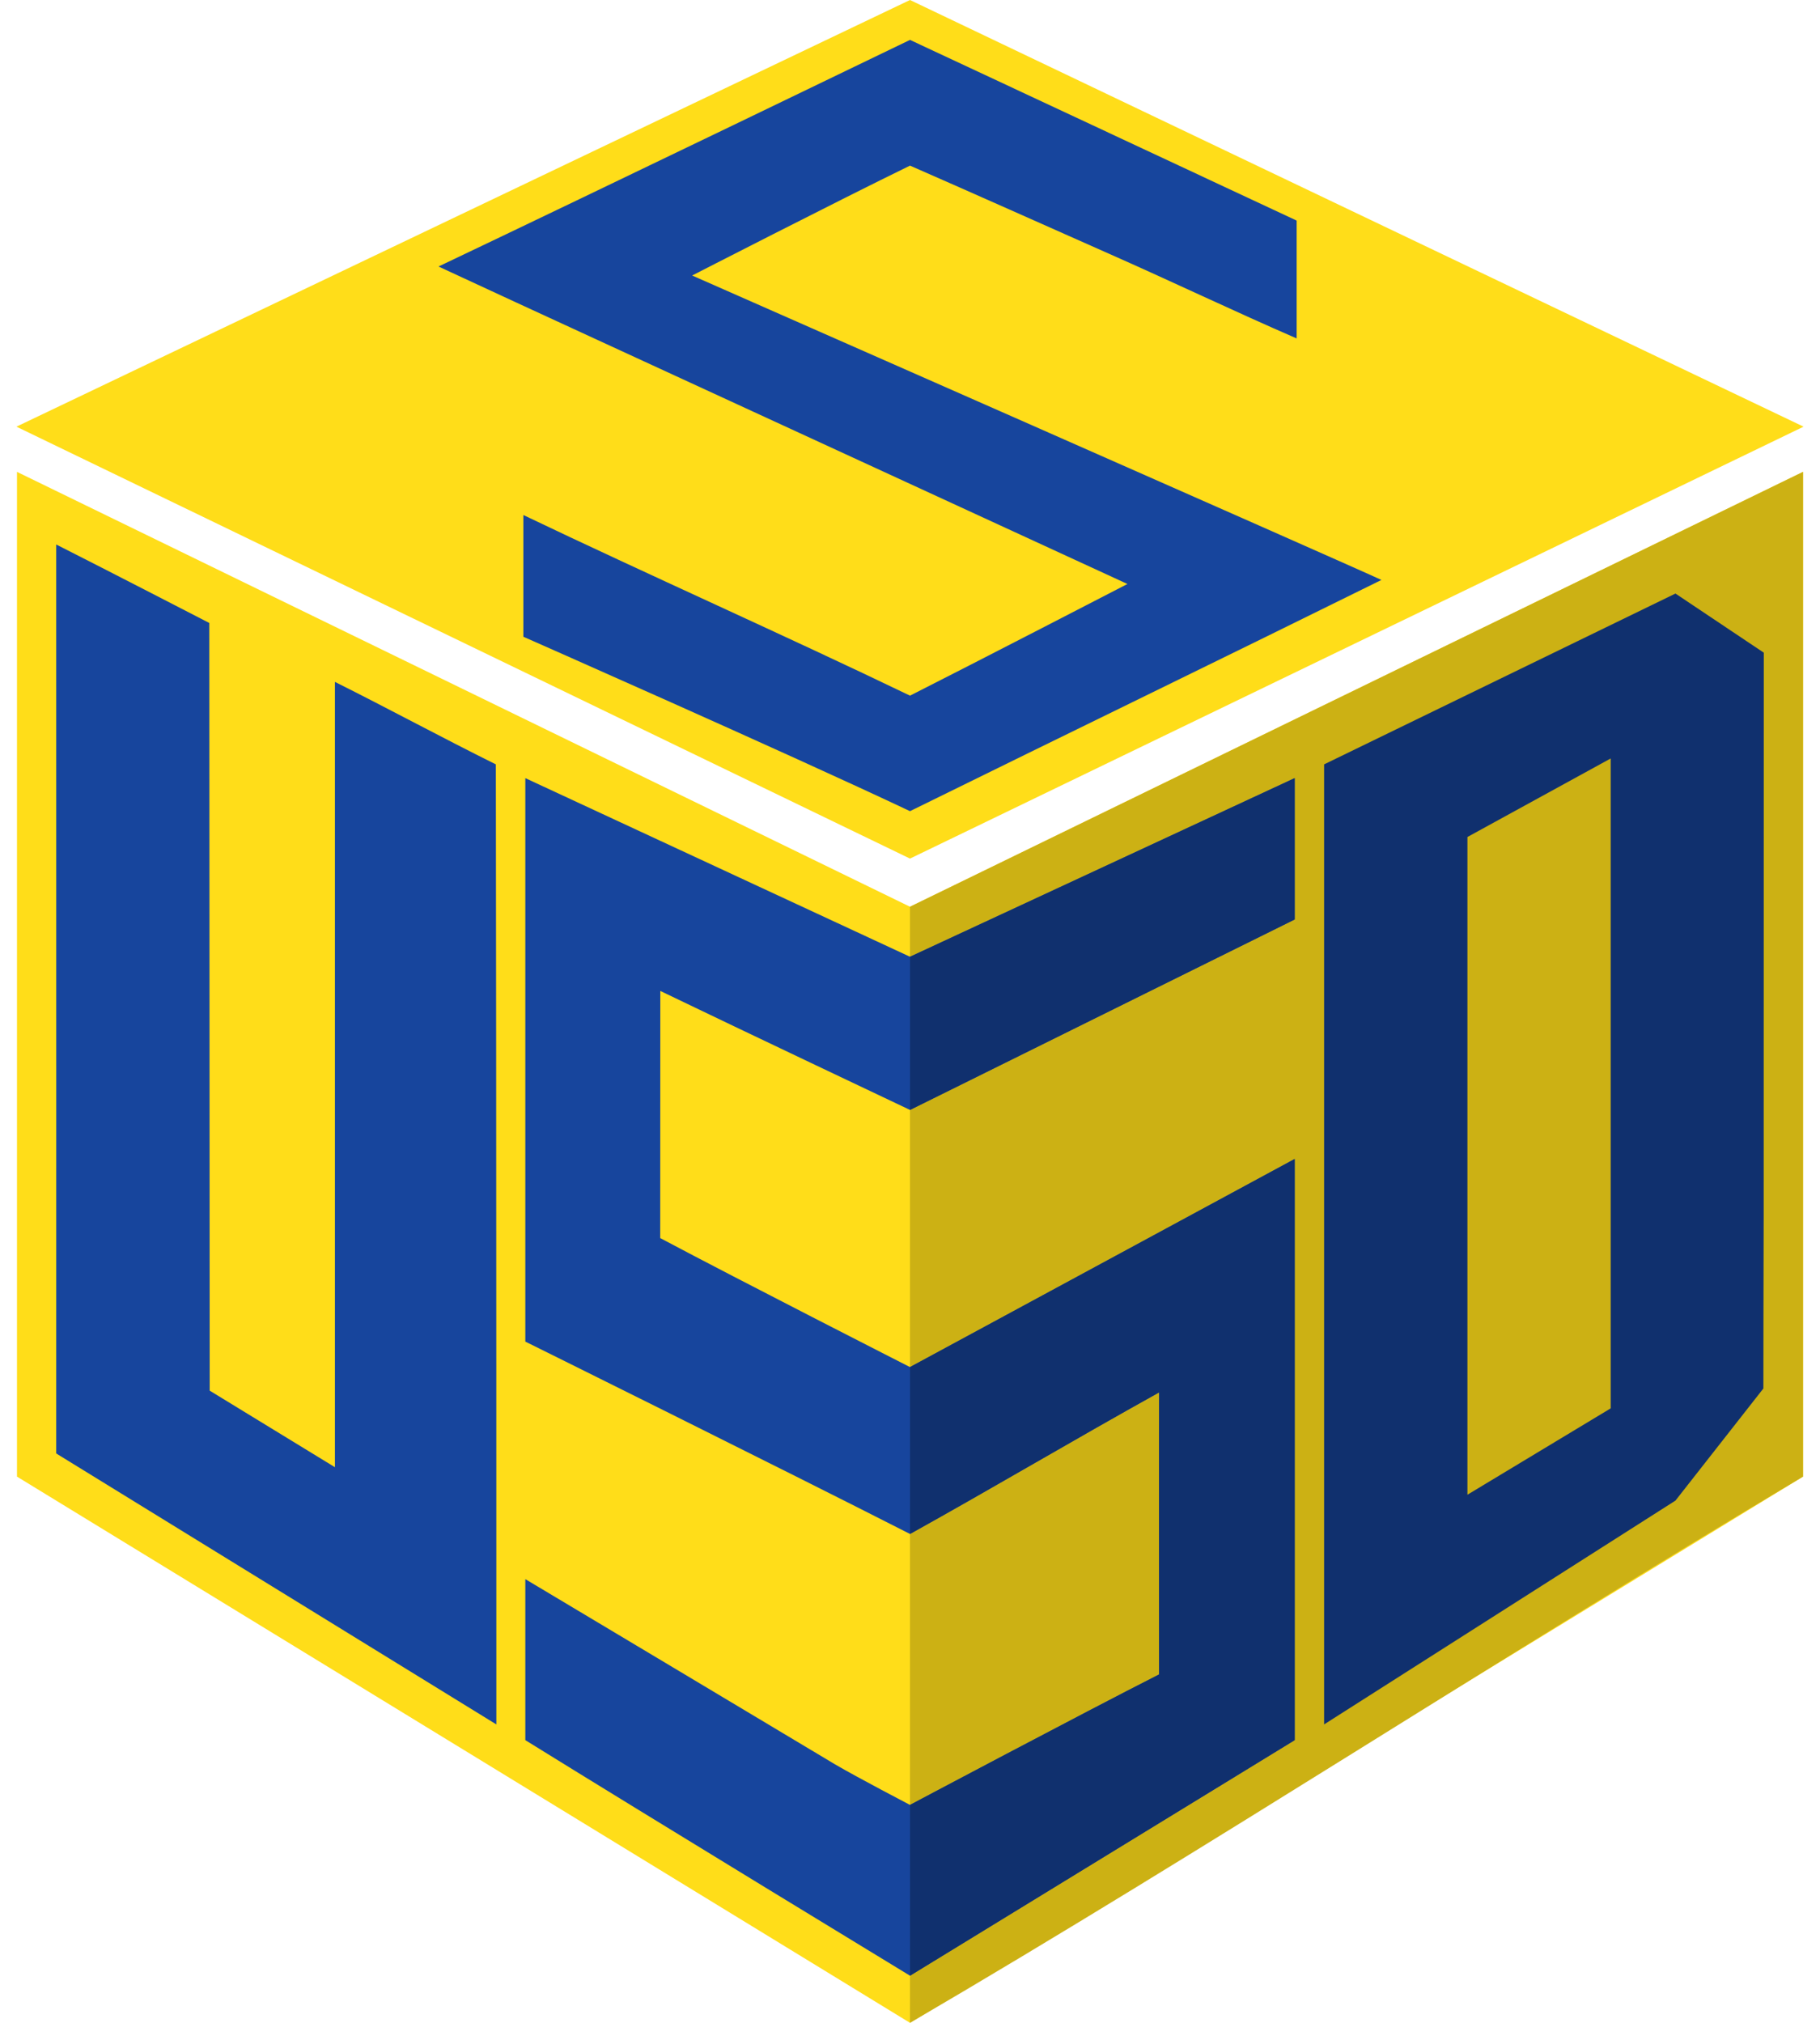
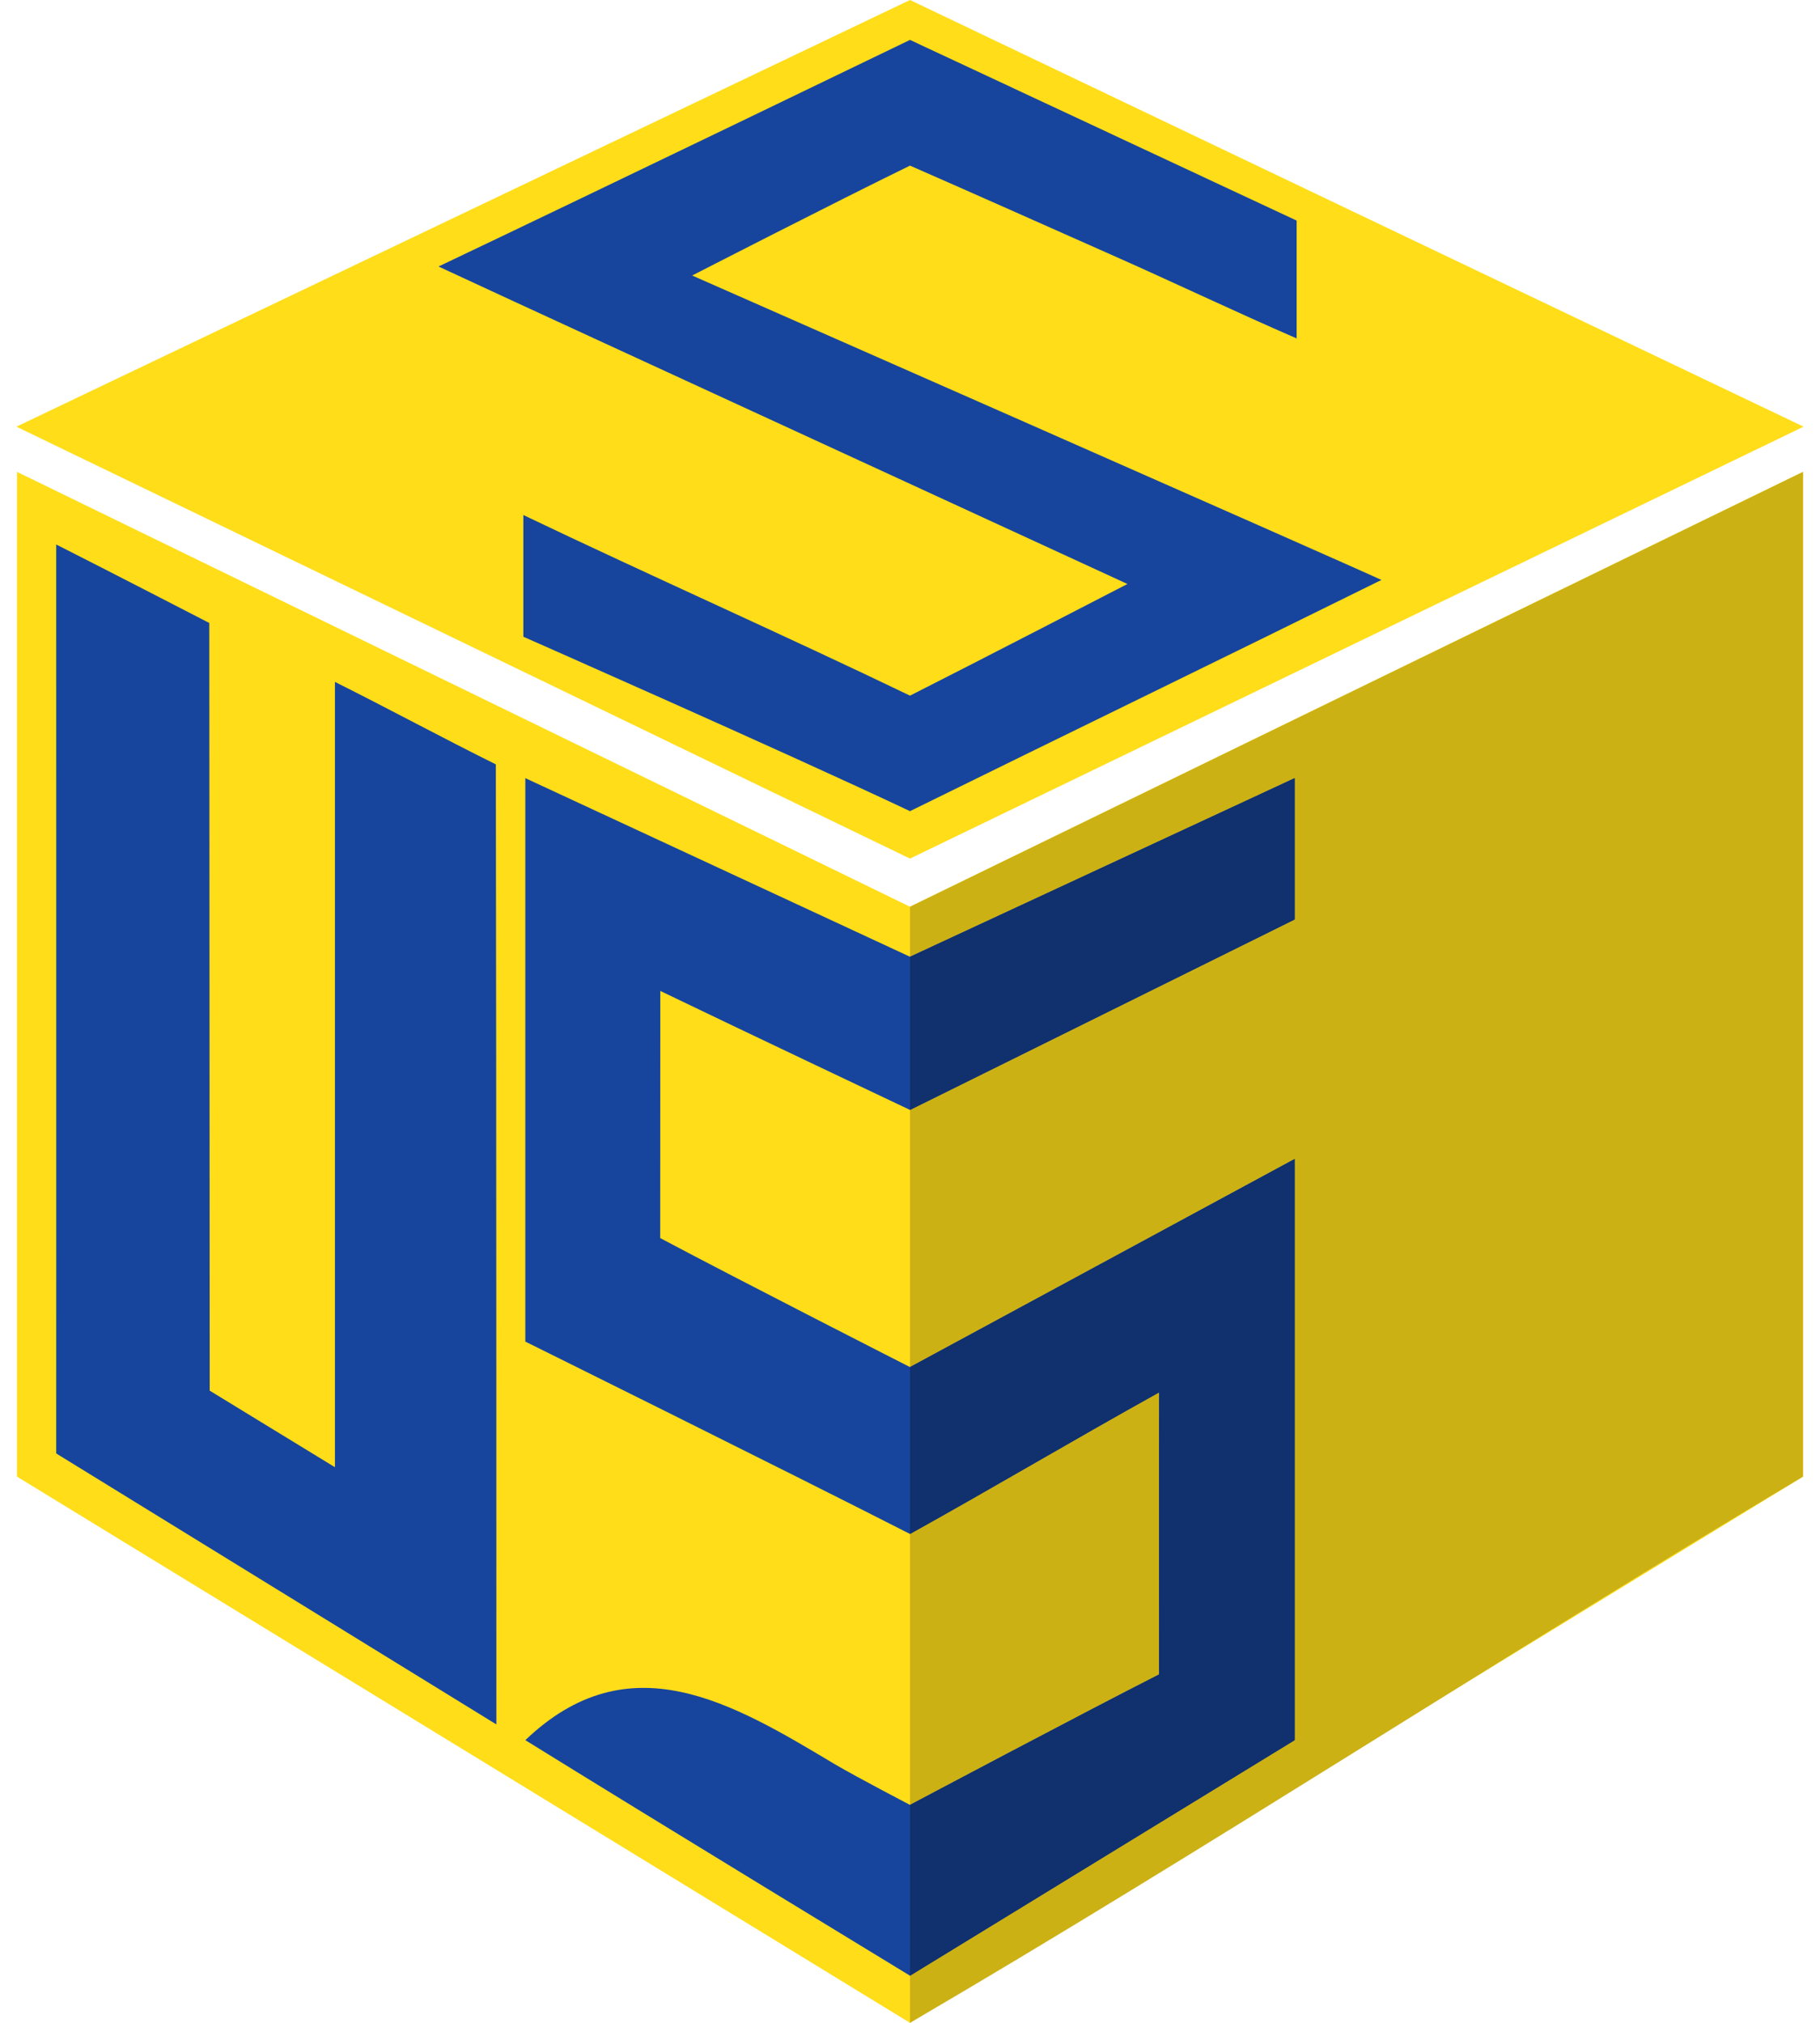
<svg xmlns="http://www.w3.org/2000/svg" width="36" height="40" viewBox="0 0 36 40" fill="none">
  <path d="M0.336 9.331L18 17.93L35.664 9.331V29.199L18 40L0.336 29.199V9.331Z" fill="#FFDD19" />
  <path fill-rule="evenodd" clip-rule="evenodd" d="M18 17.93L35.664 9.331V29.199C29.735 32.727 23.951 36.521 18 40V17.93Z" fill="#CCB114" />
  <path d="M0.325 8.437L18 16.978L35.675 8.437L18 0L0.325 8.437Z" fill="#FFDD19" />
-   <path d="M26.191 15.115L33.141 11.737L34.888 12.906C34.888 12.906 34.887 20.31 34.886 24.012C34.882 25.159 34.88 27.456 34.88 27.456L33.141 29.673L26.191 34.099M29.026 16.551V29.557L31.86 27.849V14.998L29.026 16.551Z" fill="#10306E" />
-   <path d="M18 18.919L25.609 15.387V18.182L18 21.948C18 21.948 14.666 20.369 13.061 19.595C13.058 21.224 13.062 22.854 13.059 24.482C14.652 25.329 18 27.033 18 27.033L25.609 22.918V34.41L18 39.068C18 39.068 12.884 35.956 10.391 34.41C10.391 33.344 10.391 32.292 10.391 31.226C12.441 32.452 14.467 33.66 16.516 34.888C16.96 35.148 18 35.691 18 35.691C18 35.691 21.419 33.876 22.927 33.111C22.926 31.252 22.922 29.392 22.928 27.533C21.242 28.47 19.686 29.395 18 30.333C15.5 29.059 10.391 26.529 10.391 26.529V15.387L18 18.919Z" fill="#17459D" />
+   <path d="M18 18.919L25.609 15.387V18.182L18 21.948C18 21.948 14.666 20.369 13.061 19.595C13.058 21.224 13.062 22.854 13.059 24.482C14.652 25.329 18 27.033 18 27.033L25.609 22.918V34.41L18 39.068C18 39.068 12.884 35.956 10.391 34.41C12.441 32.452 14.467 33.66 16.516 34.888C16.96 35.148 18 35.691 18 35.691C18 35.691 21.419 33.876 22.927 33.111C22.926 31.252 22.922 29.392 22.928 27.533C21.242 28.47 19.686 29.395 18 30.333C15.5 29.059 10.391 26.529 10.391 26.529V15.387L18 18.919Z" fill="#17459D" />
  <path fill-rule="evenodd" clip-rule="evenodd" d="M18 27.033L25.609 22.918V34.41L18 39.068V35.691C18 35.691 21.419 33.876 22.927 33.111C22.926 31.252 22.922 29.392 22.928 27.533C21.242 28.47 19.686 29.395 18 30.333L18 27.033ZM18 18.92L25.609 15.387V18.182L18 21.948V18.92Z" fill="#10306E" />
  <path d="M1.112 10.767C2.11 11.271 4.14 12.319 4.14 12.319L4.148 27.499L6.625 29.013C6.625 29.013 6.626 18.659 6.625 13.484C7.692 14.017 8.74 14.585 9.808 15.115C9.819 21.448 9.818 34.099 9.818 34.099L1.112 28.741C1.112 28.741 1.114 16.751 1.112 10.767Z" fill="#17459D" />
  <path d="M8.674 5.27C11.79 3.789 18 0.789 18 0.789L25.648 4.362C25.648 4.362 25.648 5.938 25.648 6.692C24.421 6.16 23.155 5.555 21.931 5.015C20.64 4.443 19.294 3.841 18 3.275C16.557 3.978 13.691 5.448 13.691 5.448C13.691 5.448 26.639 11.148 27.325 11.468C24.239 12.993 21.089 14.52 18 16.04C15.568 14.89 10.352 12.591 10.352 12.591C10.352 12.591 10.352 10.206 10.352 10.184C12.784 11.348 15.571 12.585 18 13.756C19.217 13.142 22.301 11.548 22.301 11.548C22.301 11.548 17.35 9.268 14.874 8.129C12.808 7.175 10.738 6.229 8.674 5.27Z" fill="#17459D" />
</svg>